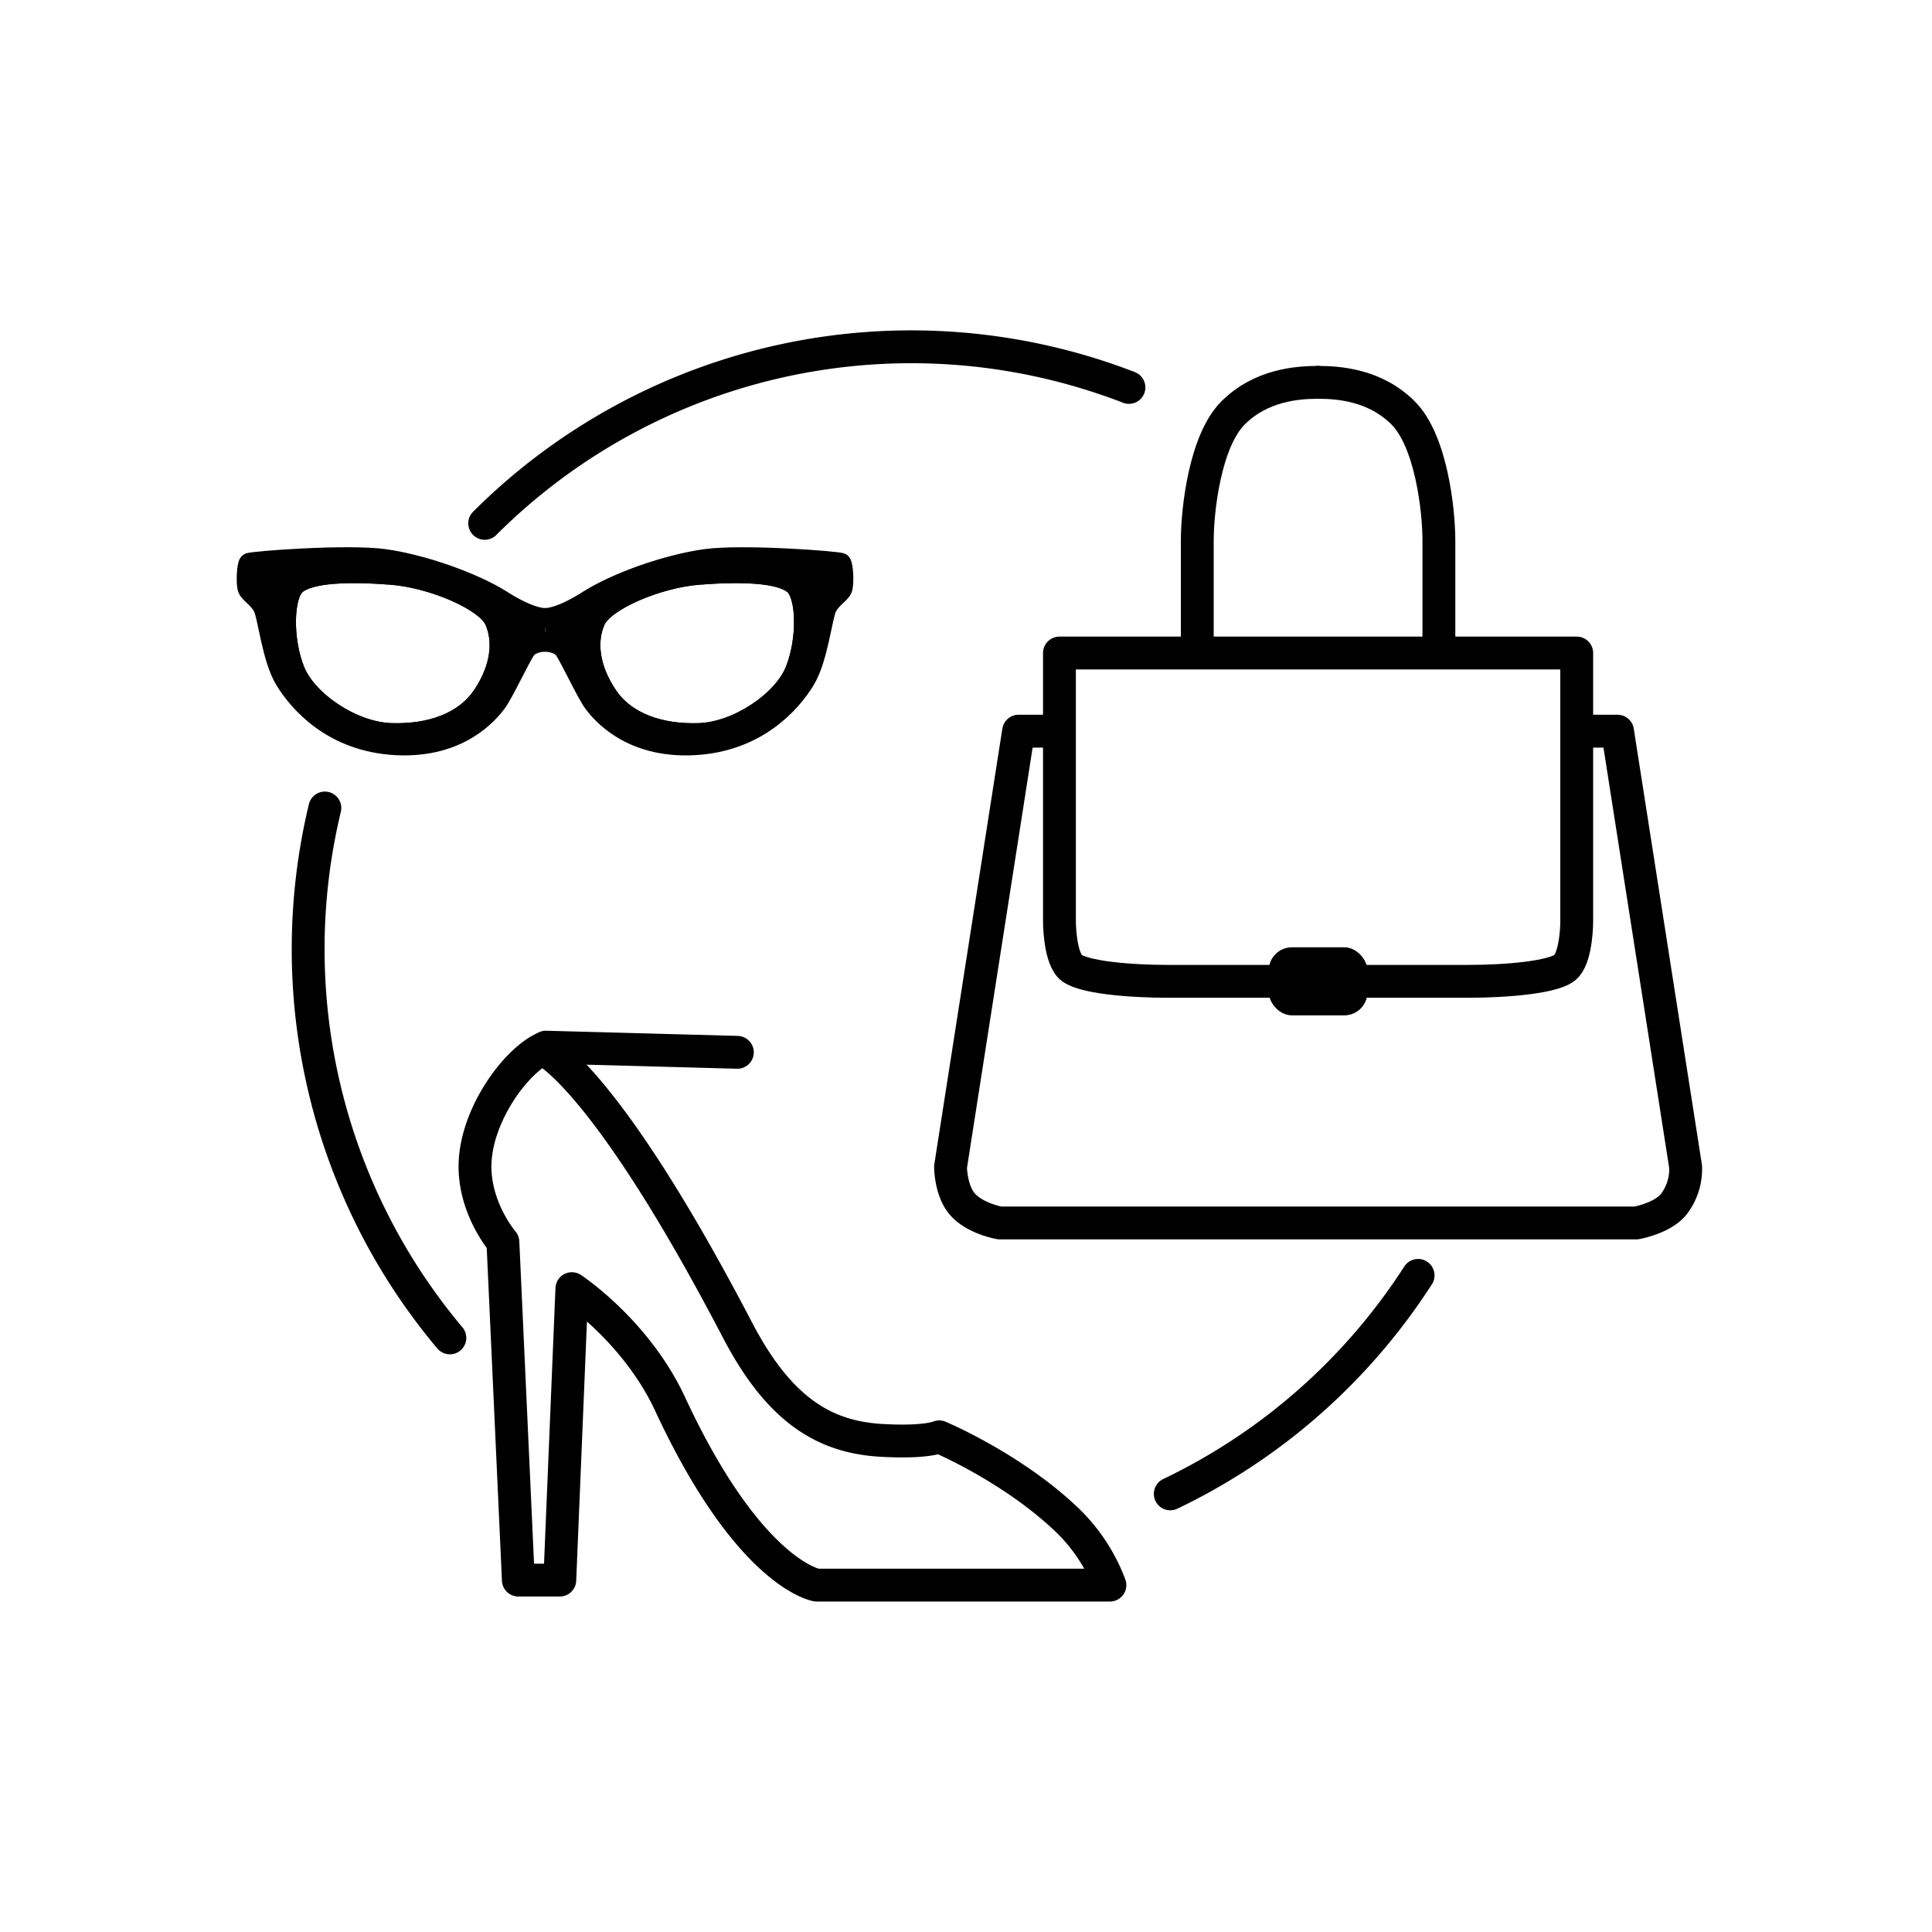
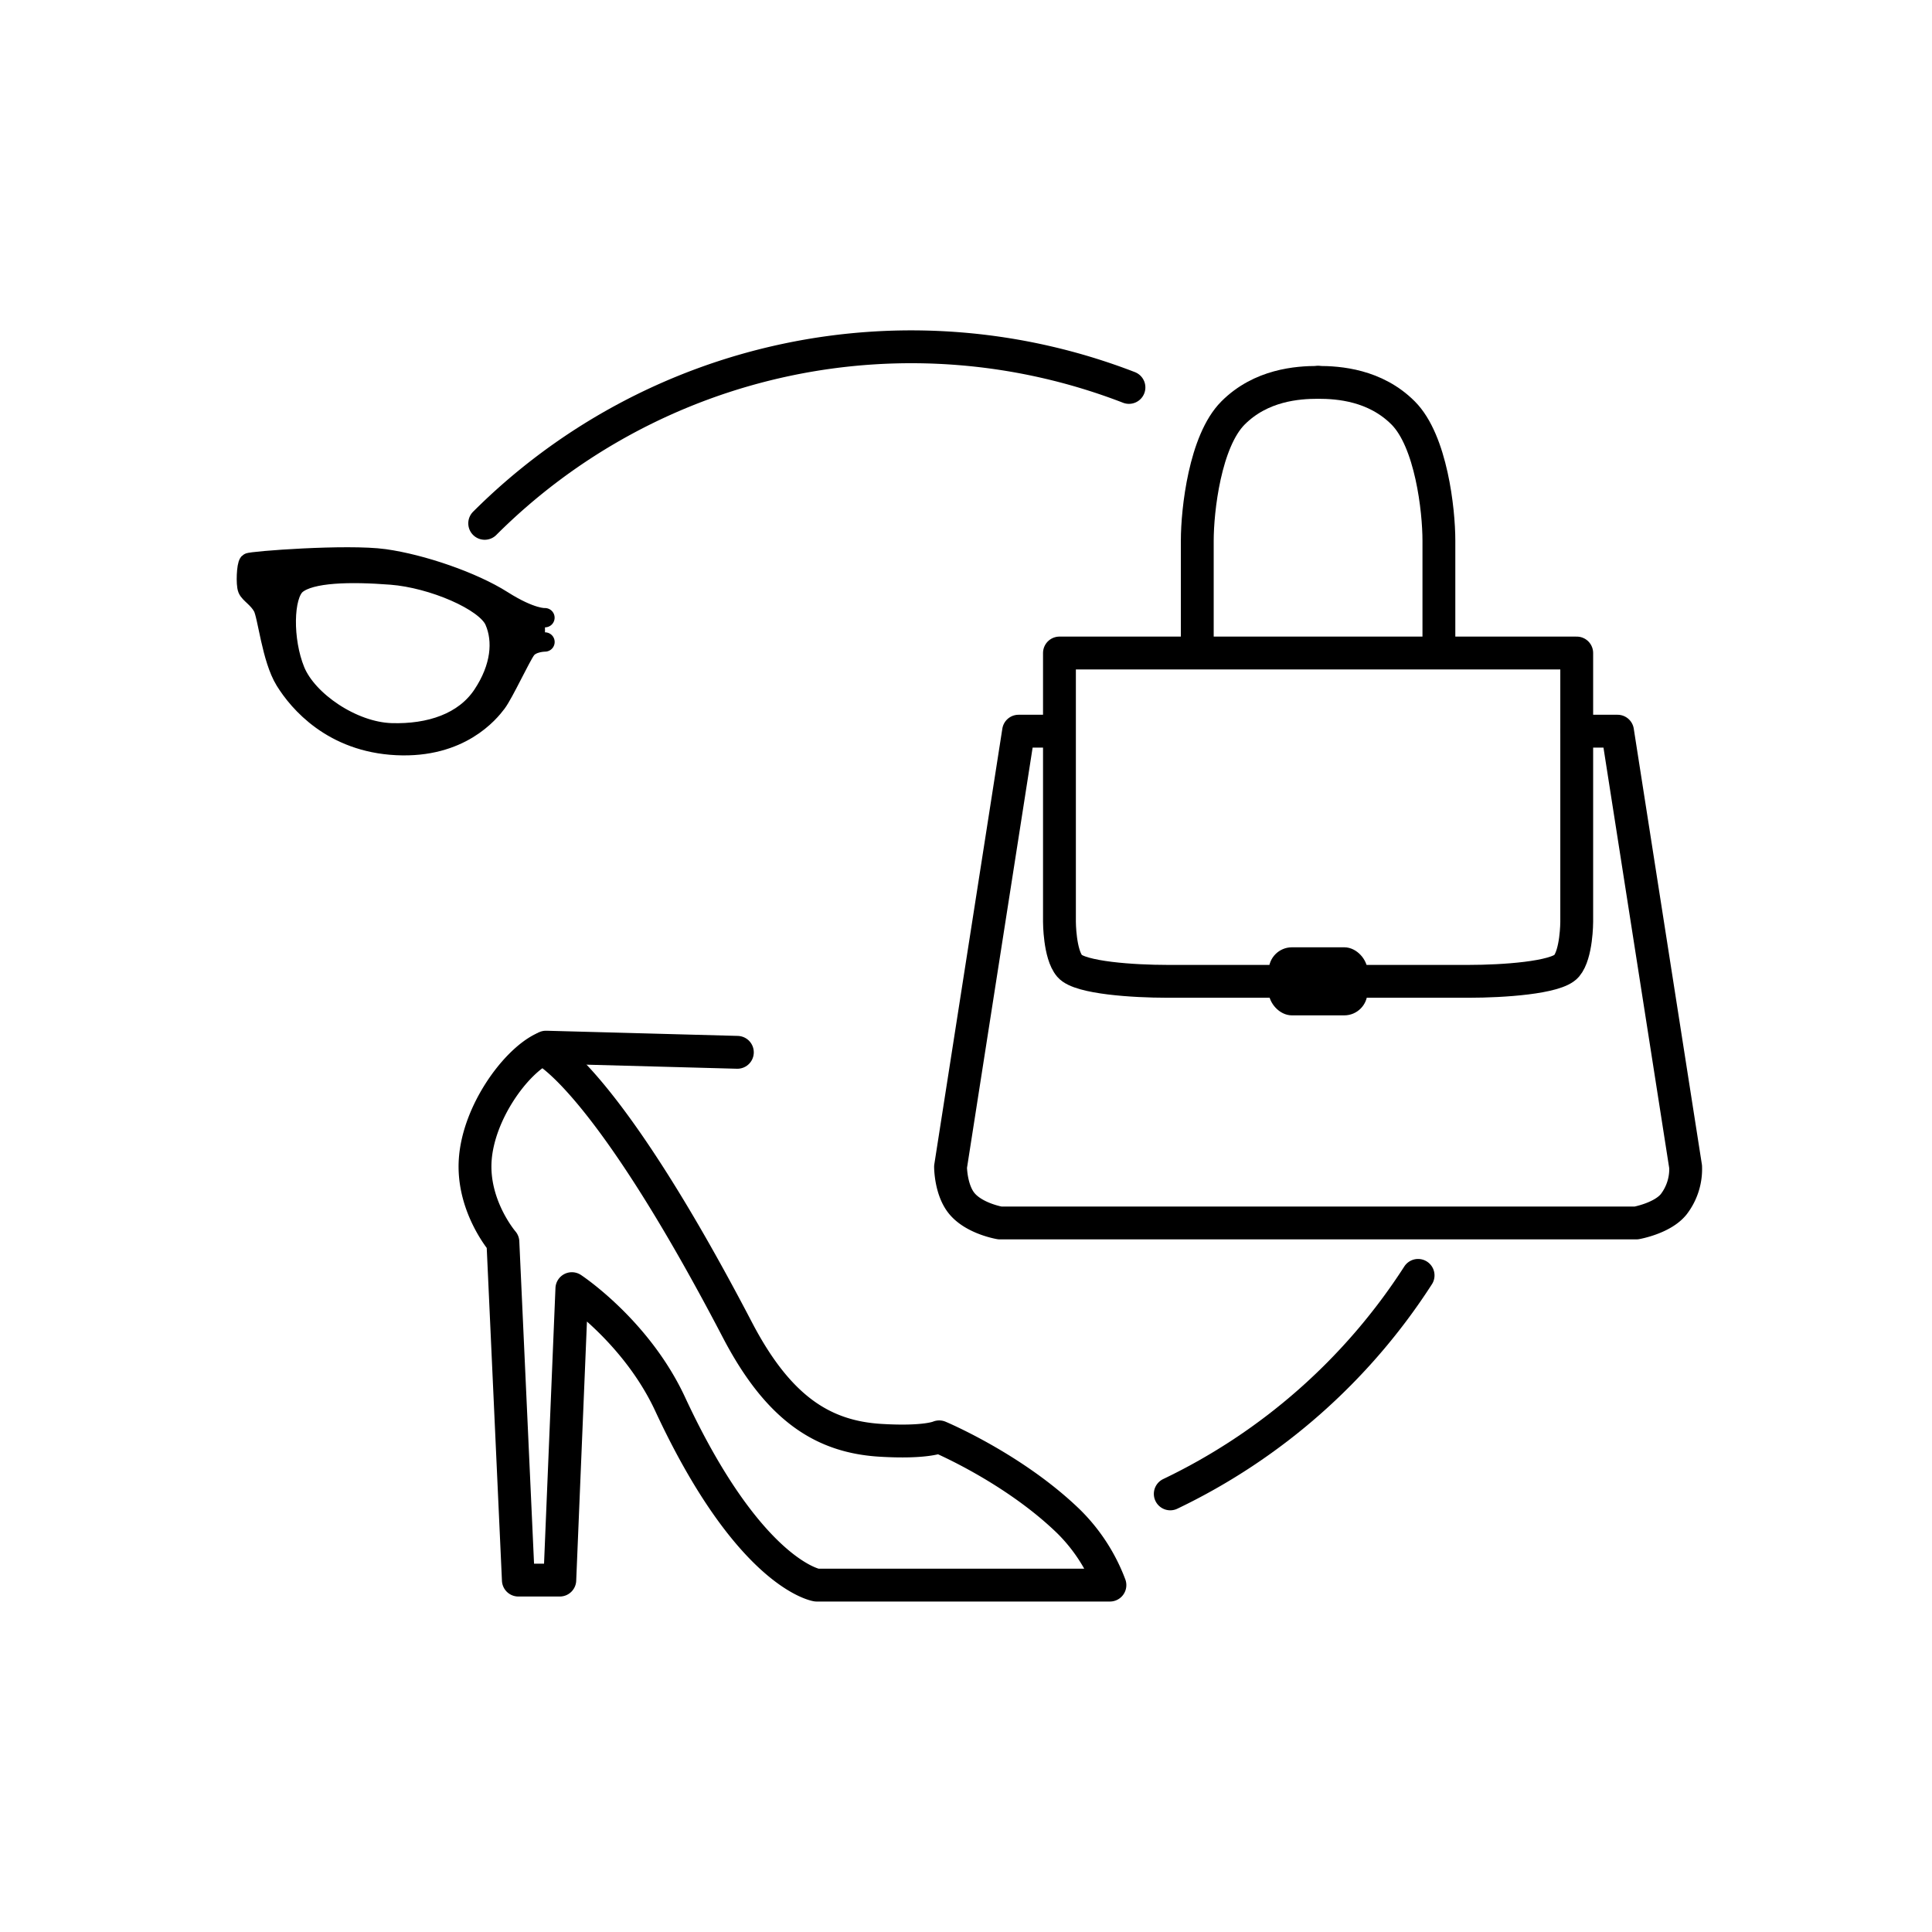
<svg xmlns="http://www.w3.org/2000/svg" viewBox="0 0 1000 1000">
  <defs>
    <style>.cls-1,.cls-2{fill:none;}.cls-1,.cls-2,.cls-3{stroke:#000;stroke-linecap:round;stroke-linejoin:round;}.cls-1{stroke-width:17px;}.cls-2,.cls-3{stroke-width:10px;}</style>
  </defs>
  <g id="Category_Management" data-name="Category Management">
    <path class="cls-1" d="M296,667l-6.25,150.85H268.3l-8-175S244.19,624.2,246,600s20.53-50,34.82-57.13c0,0,31.39,12.35,100.86,145.5,21.43,41.06,44.63,55.34,74.09,57.13,23.59,1.43,30.35-1.79,30.35-1.79s38.38,16.07,66.95,43.74a91.44,91.44,0,0,1,21.42,33H422.72s-34.81-5.36-75.87-93.73C329.24,688.87,296,667,296,667Z" />
    <line class="cls-1" x1="381.66" y1="544.68" x2="282.58" y2="542" />
-     <path class="cls-2" d="M410.73,302.61c-7.42-6.18-27.83-6.6-49.06-4.95s-48.85,13.4-53.39,23.72-3.3,24.12,6.18,38.34,27.21,20.2,47.21,19.58,43.29-16.49,49.69-32.16S417.51,308.26,410.73,302.61Z" />
-     <path class="cls-2" d="M202.49,297.66c-21.23-1.65-41.64-1.23-49.06,4.95-6.78,5.65-7,28.86-.62,44.53s29.68,31.54,49.69,32.15,37.72-5.35,47.2-19.57,10.72-28,6.19-38.34S223.73,299.31,202.49,297.66Z" />
    <path class="cls-3" d="M282.07,319.72s-6.81.62-22.06-9.06-41.64-18.76-61-21.46-69.36,1.13-70.28,2.07c-1.24,1.24-1.66,11.14-.63,13.61s5.36,4.74,7.84,9.28,4.52,26.79,11.54,38.13,24.54,31.95,57.72,33.6,48.23-17.11,51.95-22.06,12.36-23.71,15.25-27.62,9.69-3.92,9.69-3.92M249.7,359.71c-9.48,14.23-27.21,20.2-47.2,19.57s-43.29-16.48-49.69-32.15-6.16-38.88.61-44.53c7.43-6.18,27.83-6.59,49.07-4.94s48.85,13.39,53.38,23.71S259.18,345.49,249.7,359.71Z" />
-     <path class="cls-3" d="M282.1,332.3s6.8,0,9.69,3.92S303.33,358.9,307,363.84,325.8,387.56,359,385.9s50.71-22.26,57.72-33.6,9.07-33.6,11.54-38.13,6.81-6.81,7.84-9.28.61-12.38-.62-13.62c-.94-.94-50.92-4.74-70.3-2.07s-45.76,11.75-61,21.46-22.06,9.07-22.06,9.07m129.25,27.41c-6.4,15.66-29.69,31.54-49.69,32.15s-37.73-5.35-47.21-19.57-10.7-28-6.18-38.35,32.16-22.06,53.39-23.72,41.64-1.23,49.06,5C417.51,308.26,417.74,331.47,411.35,347.14Z" />
    <path class="cls-1" d="M619.71,335.31V279.82c0-15.85,4-51.53,18.49-66.06s33.47-15.85,44-15.85" />
    <path class="cls-1" d="M744.77,335.31V279.82c0-15.85-4-51.53-18.49-66.06s-33.47-15.85-44-15.85" />
    <path class="cls-1" d="M683.12,338H548.37V477.11s0,16.73,5.28,22.9,33.47,7.92,50.2,7.92H760.63c16.73,0,44.92-1.76,50.2-7.92s5.28-22.9,5.28-22.9V338Z" />
    <path class="cls-1" d="M546.27,378.46H527.21L492,603.94s0,12.33,6.17,19.37c6.61,7.56,19.37,9.69,19.37,9.69h329.4s13.53-2.38,19.38-9.69a29.9,29.9,0,0,0,6.16-19.37L837.23,378.46H816.31" />
    <rect x="656.7" y="490.32" width="51.08" height="35.23" rx="12" />
-     <path class="cls-1" d="M232.85,692.49a312.7,312.7,0,0,1-64.7-274.27" />
    <path class="cls-1" d="M734,660.14A313.32,313.32,0,0,1,605.73,773.23" />
    <path class="cls-1" d="M250.88,270.88a312.4,312.4,0,0,1,333.46-70.35" />
  </g>
</svg>